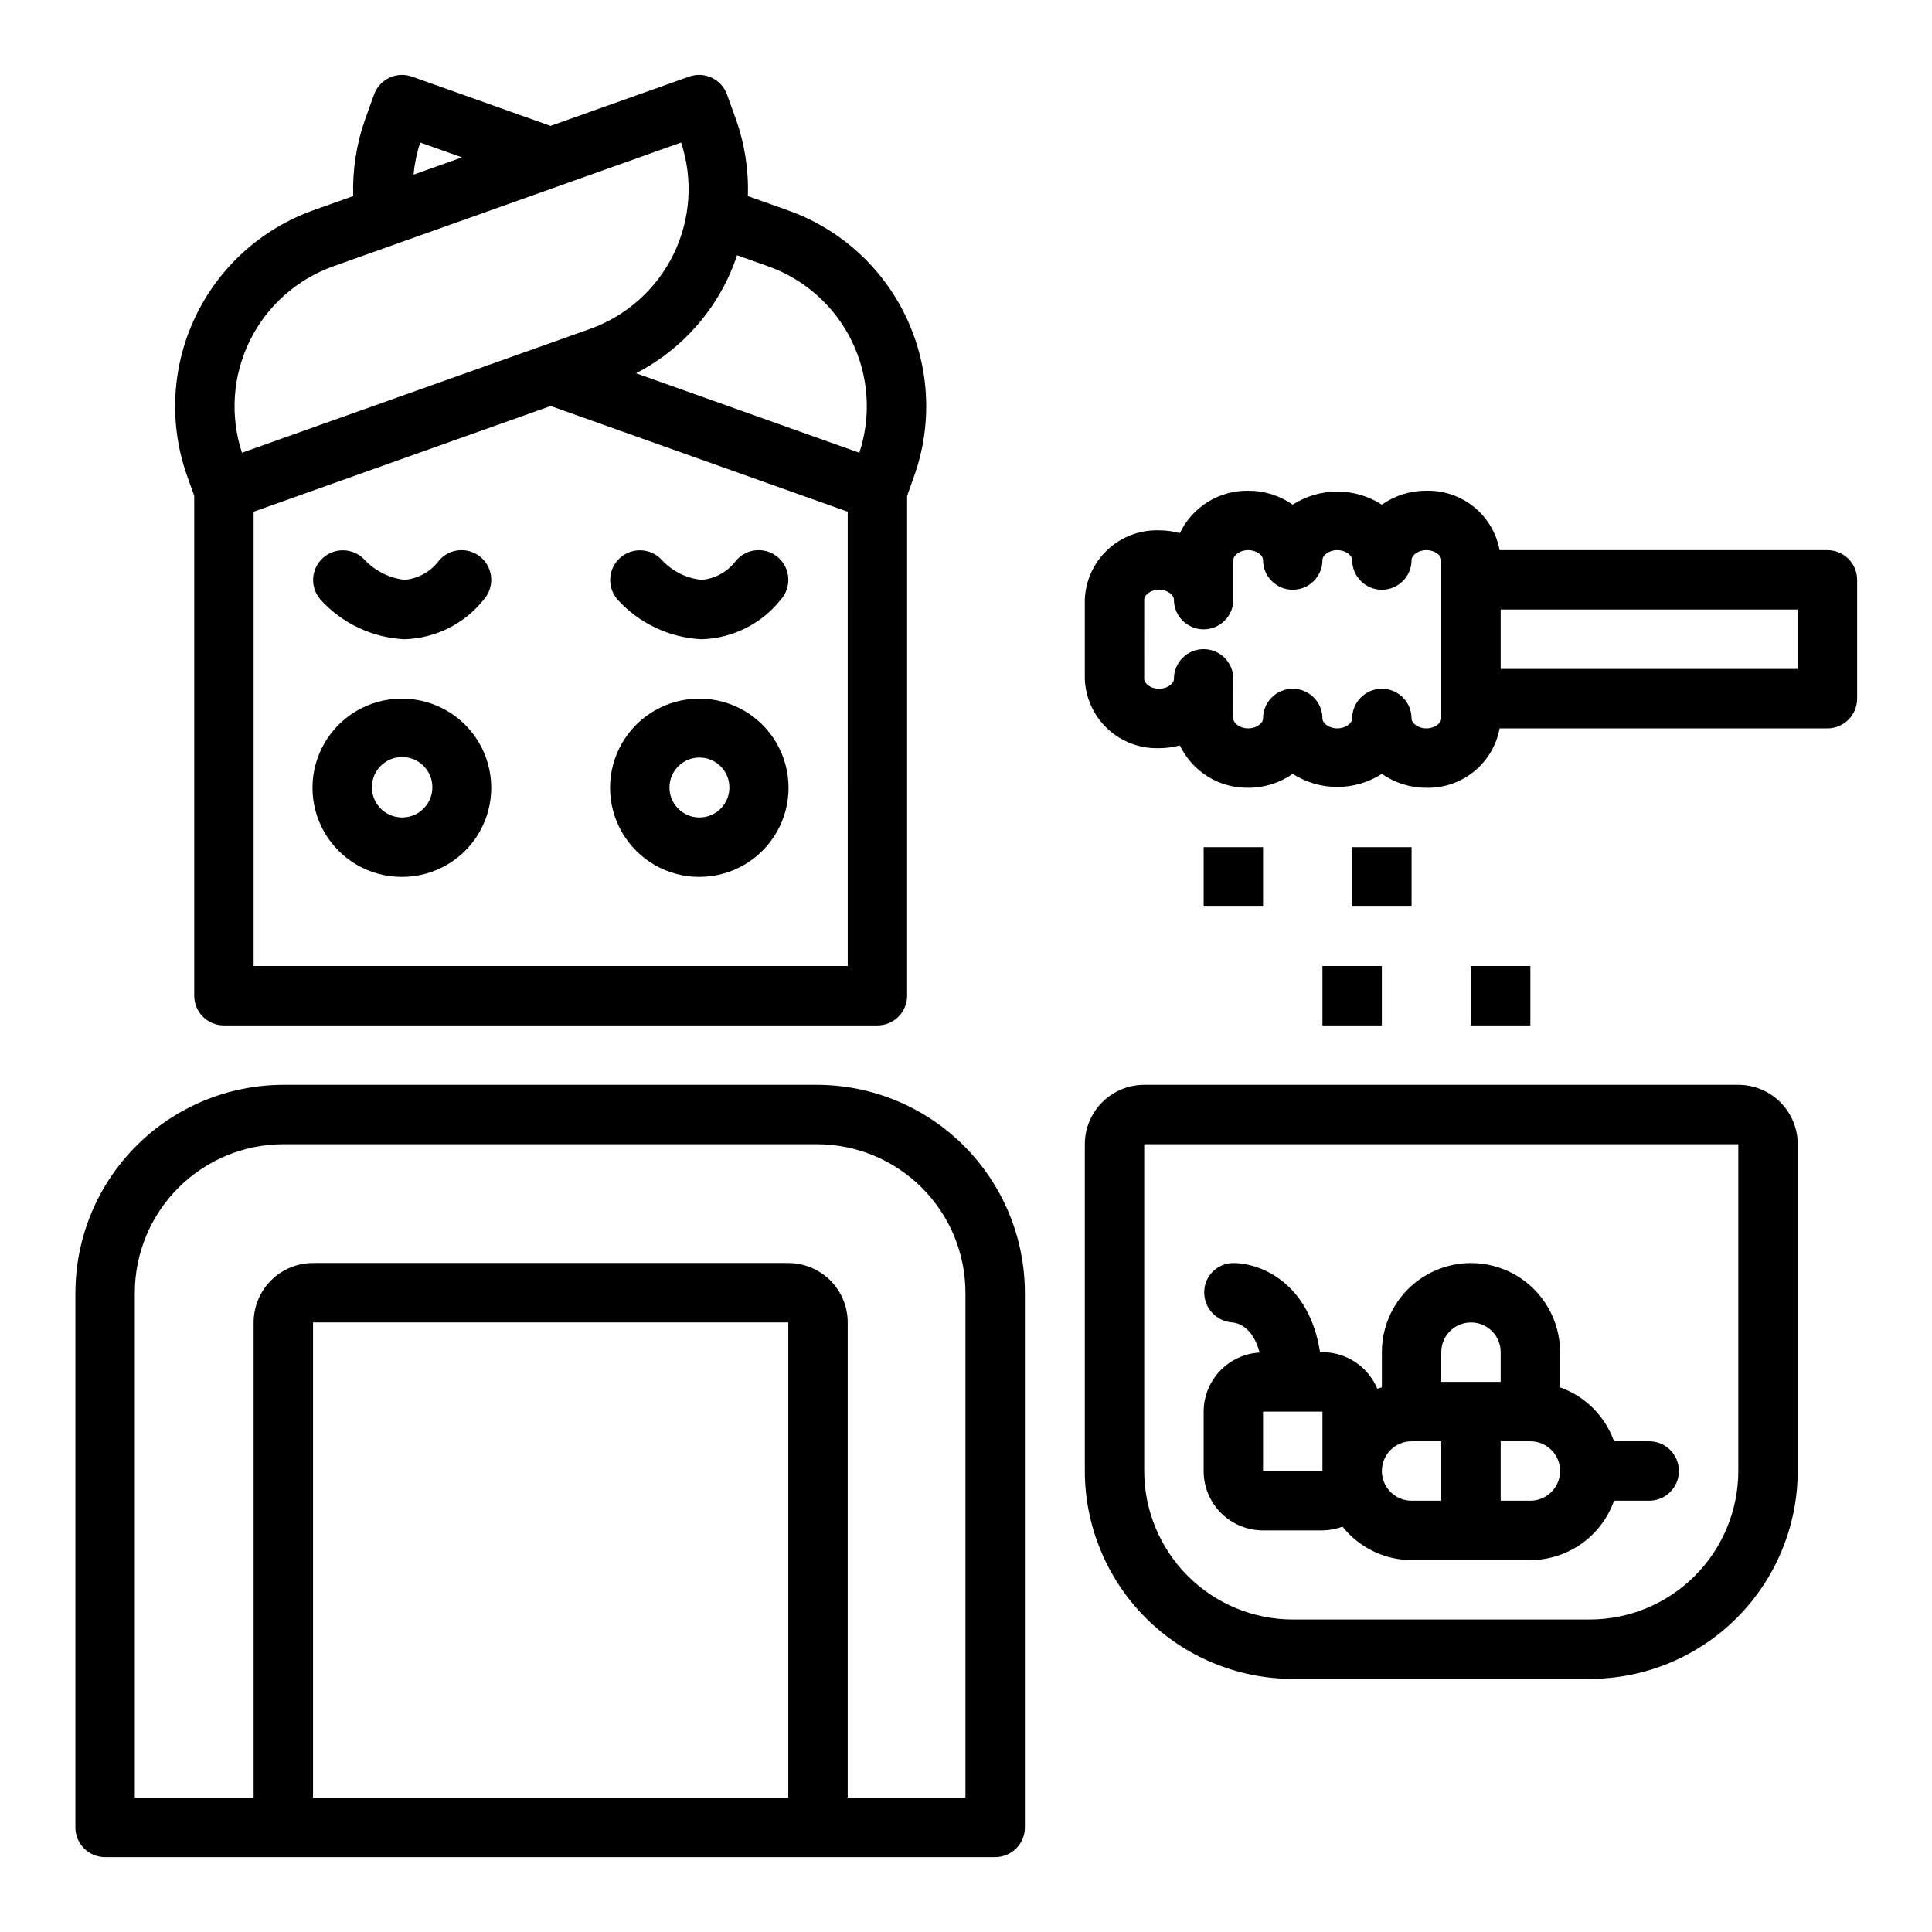
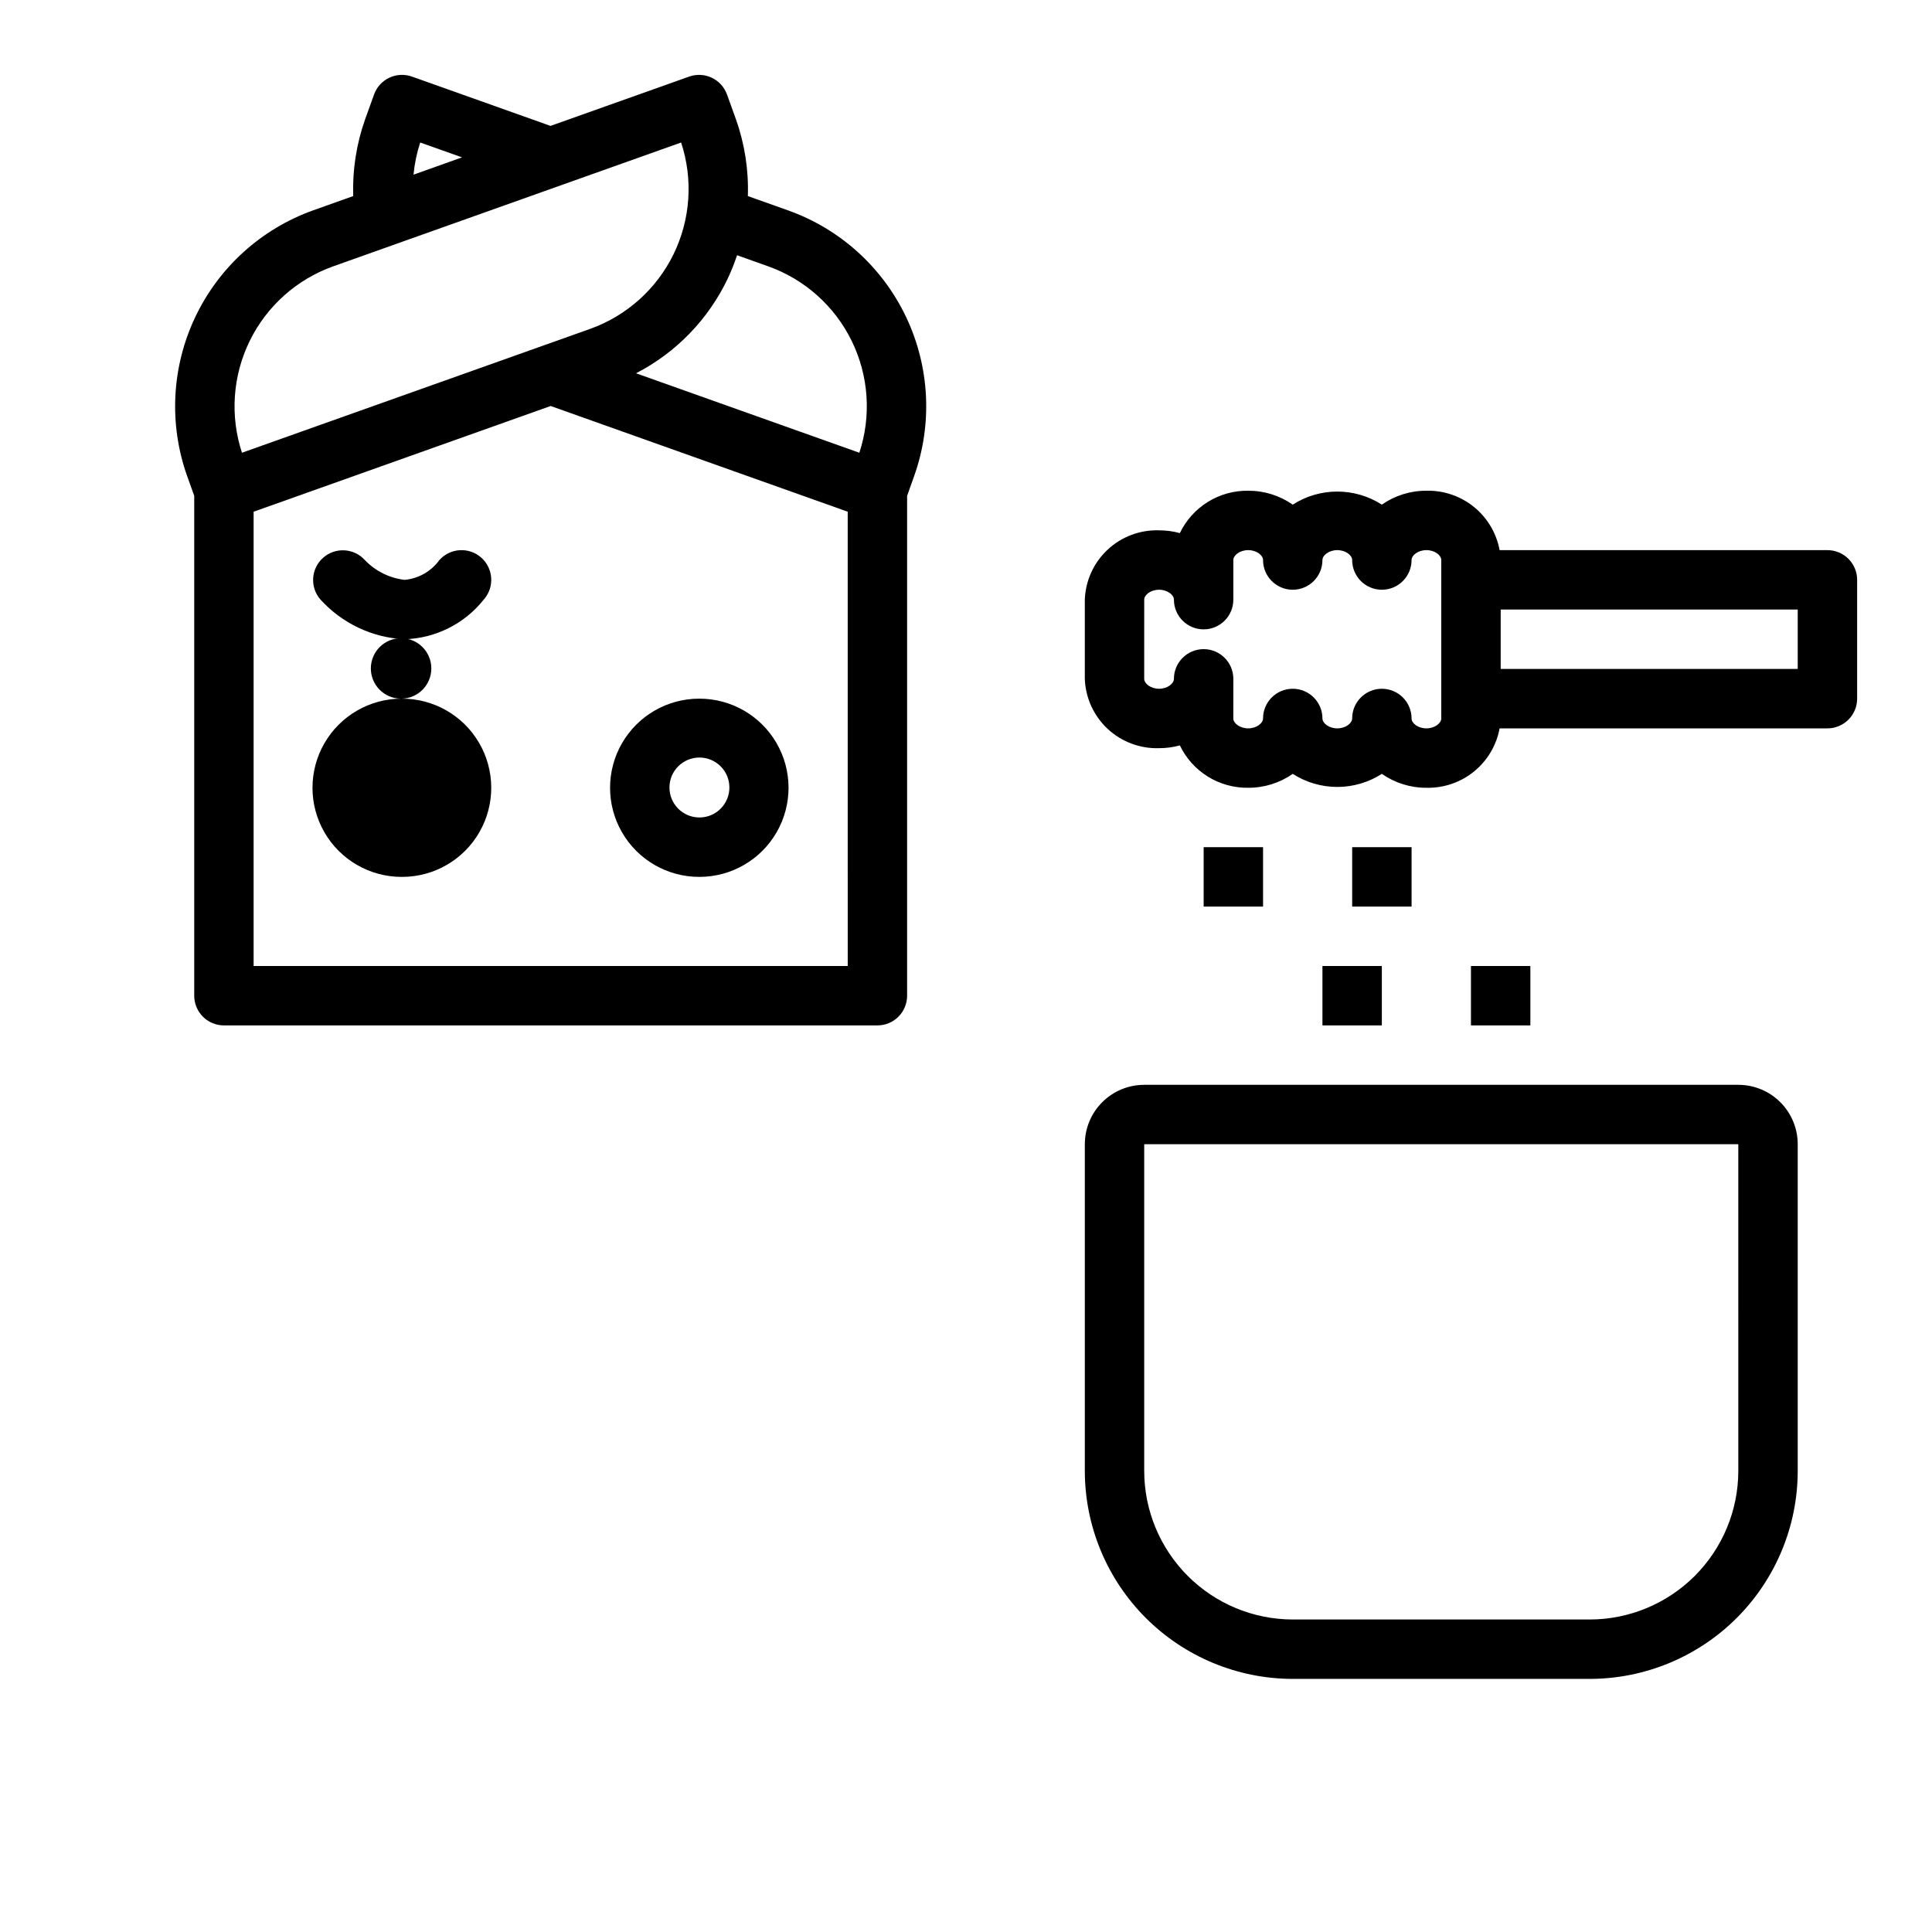
<svg xmlns="http://www.w3.org/2000/svg" fill="#000000" width="800px" height="800px" version="1.1" viewBox="144 144 512 512">
  <g>
-     <path d="m163.98 486.59v141.7c0 2.086 0.828 4.09 2.305 5.566 1.477 1.473 3.481 2.305 5.566 2.305h235.88c2.086 0 4.09-0.832 5.566-2.305 1.477-1.477 2.305-3.481 2.305-5.566v-141.7c-0.016-14.609-5.828-28.613-16.16-38.945-10.328-10.332-24.336-16.141-38.945-16.156h-141.41c-14.609 0.016-28.613 5.824-38.945 16.156-10.328 10.332-16.141 24.336-16.156 38.945zm62.977 133.82v-125.95h125.95l-0.004 125.95zm-7.871-173.18h141.41c10.438 0.012 20.441 4.164 27.82 11.543 7.379 7.379 11.527 17.383 11.539 27.816v133.82h-31.203v-125.95c0-4.172-1.66-8.18-4.613-11.133-2.949-2.949-6.957-4.609-11.133-4.609h-125.95 0.004c-4.176 0-8.18 1.66-11.133 4.609-2.953 2.953-4.613 6.961-4.613 11.133v125.95h-31.488v-133.82c0.012-10.434 4.164-20.438 11.543-27.816 7.379-7.379 17.383-11.531 27.816-11.543z" />
    <path d="m251.15 313.41c8.223-0.223 15.926-4.07 21.043-10.508 2.891-3.25 2.602-8.227-0.645-11.117-3.246-2.891-8.223-2.602-11.117 0.645-2.172 2.996-5.531 4.906-9.215 5.238-4.023-0.473-7.754-2.336-10.551-5.269-2.91-3.191-7.848-3.441-11.066-0.559-3.219 2.883-3.512 7.816-0.664 11.062 5.727 6.301 13.715 10.078 22.215 10.508z" />
-     <path d="m250.43 329.15c-8.438 0-16.234 4.504-20.453 11.809-4.219 7.309-4.219 16.309 0 23.617 4.219 7.309 12.016 11.809 20.453 11.809h0.277c8.438-0.051 16.207-4.598 20.383-11.926 4.176-7.332 4.121-16.336-0.141-23.617-4.258-7.281-12.082-11.738-20.52-11.691zm0.277 31.488h-0.277c-4.398-0.074-7.914-3.68-7.875-8.078 0.039-4.402 3.613-7.945 8.012-7.945 4.402 0 7.977 3.543 8.016 7.945 0.035 4.398-3.477 8.004-7.875 8.078z" />
-     <path d="m329.88 313.41c8.223-0.223 15.922-4.07 21.043-10.508 2.891-3.25 2.602-8.227-0.648-11.117-3.246-2.891-8.223-2.602-11.113 0.645-2.172 2.996-5.535 4.906-9.219 5.238h-0.07c-4.016-0.43-7.738-2.301-10.477-5.269-2.914-3.191-7.852-3.441-11.07-0.559-3.215 2.883-3.512 7.816-0.66 11.062 5.723 6.301 13.711 10.078 22.215 10.508z" />
+     <path d="m250.43 329.15c-8.438 0-16.234 4.504-20.453 11.809-4.219 7.309-4.219 16.309 0 23.617 4.219 7.309 12.016 11.809 20.453 11.809h0.277c8.438-0.051 16.207-4.598 20.383-11.926 4.176-7.332 4.121-16.336-0.141-23.617-4.258-7.281-12.082-11.738-20.52-11.691zh-0.277c-4.398-0.074-7.914-3.68-7.875-8.078 0.039-4.402 3.613-7.945 8.012-7.945 4.402 0 7.977 3.543 8.016 7.945 0.035 4.398-3.477 8.004-7.875 8.078z" />
    <path d="m329.29 329.15c-8.438 0-16.234 4.504-20.453 11.809-4.219 7.309-4.219 16.309 0 23.617 4.219 7.309 12.016 11.809 20.453 11.809h0.133c8.438-0.023 16.223-4.547 20.418-11.867 4.199-7.316 4.172-16.32-0.066-23.617-4.238-7.293-12.047-11.773-20.484-11.75zm0.133 31.488h-0.133c-4.375-0.035-7.894-3.602-7.875-7.973 0.016-4.375 3.566-7.91 7.941-7.91s7.926 3.535 7.941 7.91c0.02 4.371-3.5 7.938-7.875 7.973z" />
    <path d="m193.58 270.11 1.891 5.281v132.48c0 2.086 0.828 4.09 2.305 5.566 1.477 1.477 3.477 2.305 5.566 2.305h173.18c2.09 0 4.09-0.828 5.566-2.305 1.477-1.477 2.305-3.481 2.305-5.566v-132.46l1.875-5.281c4.898-13.766 4.125-28.918-2.144-42.117-6.269-13.199-17.527-23.367-31.297-28.266l-10.641-3.785c0.234-6.914-0.836-13.809-3.148-20.328l-2.363-6.559v0.004c-1.457-4.098-5.957-6.234-10.051-4.781l-36.73 13.066-36.715-13.066h-0.004c-1.965-0.699-4.129-0.594-6.016 0.301-1.887 0.898-3.344 2.504-4.043 4.473l-2.363 6.566v-0.004c-2.305 6.523-3.371 13.414-3.148 20.328l-10.637 3.785h0.004c-13.746 4.926-24.977 15.098-31.234 28.285-6.258 13.191-7.035 28.32-2.16 42.082zm17.633 129.89v-120.39l78.719-28.016 78.719 28.016 0.004 120.39zm125.68-182.25c0.93-1.988 1.742-4.027 2.434-6.109l8.234 2.93c9.684 3.445 17.637 10.547 22.152 19.781 4.519 9.234 5.242 19.867 2.023 29.629l-59.184-21.059v0.004c10.656-5.496 19.211-14.34 24.34-25.176zm-81.535-35.984 11.09 3.938-12.863 4.582c0.277-2.898 0.871-5.754 1.773-8.52zm69.148 0h-0.004c3.223 9.762 2.496 20.398-2.019 29.633-4.519 9.23-12.469 16.332-22.152 19.781l-92.207 32.801c-3.207-9.766-2.469-20.398 2.051-29.629 4.523-9.23 12.473-16.332 22.156-19.781z" />
    <path d="m628.29 289.79h-86.879c-0.832-4.5-3.242-8.559-6.797-11.445-3.555-2.883-8.02-4.406-12.598-4.297-4.223-0.02-8.348 1.266-11.809 3.684-3.523-2.262-7.621-3.465-11.809-3.465s-8.285 1.203-11.809 3.465c-3.461-2.418-7.586-3.703-11.809-3.684-3.773-0.055-7.484 0.977-10.691 2.965-3.211 1.988-5.781 4.856-7.414 8.262-1.793-0.488-3.648-0.734-5.508-0.734-5.043-0.16-9.945 1.68-13.633 5.125-3.691 3.441-5.863 8.207-6.047 13.25v20.988-0.004c0.184 5.043 2.356 9.809 6.047 13.25 3.688 3.445 8.59 5.285 13.633 5.125 1.859 0 3.715-0.246 5.508-0.734 1.633 3.406 4.203 6.273 7.414 8.262 3.207 1.988 6.918 3.019 10.691 2.965 4.223 0.02 8.348-1.266 11.809-3.684 3.523 2.262 7.621 3.465 11.809 3.465s8.285-1.203 11.809-3.465c3.461 2.418 7.586 3.703 11.809 3.684 4.578 0.109 9.043-1.414 12.598-4.297 3.555-2.887 5.965-6.945 6.797-11.445h86.879c2.086 0 4.09-0.832 5.566-2.309 1.473-1.473 2.305-3.477 2.305-5.566v-31.484c0-2.09-0.832-4.094-2.305-5.566-1.477-1.477-3.481-2.309-5.566-2.309zm-102.34 44.613c0 1.234-1.684 2.621-3.938 2.621-2.25 0-3.938-1.387-3.938-2.621h0.004c0-4.348-3.523-7.875-7.871-7.875-4.348 0-7.871 3.527-7.871 7.875 0 1.234-1.684 2.621-3.938 2.621-2.25 0-3.938-1.387-3.938-2.621 0-4.348-3.523-7.875-7.871-7.875s-7.871 3.527-7.871 7.875c0 1.234-1.684 2.621-3.938 2.621-2.25 0-3.938-1.387-3.938-2.621l0.004-10.504c0-4.348-3.523-7.871-7.871-7.871-4.348 0-7.875 3.523-7.875 7.871 0 1.242-1.684 2.629-3.938 2.629-2.25 0-3.938-1.387-3.938-2.629l0.004-20.984c0-1.242 1.684-2.629 3.938-2.629 2.25 0 3.938 1.387 3.938 2.629h-0.004c0 4.348 3.527 7.871 7.875 7.871 4.348 0 7.871-3.523 7.871-7.871v-10.504c0-1.234 1.684-2.621 3.938-2.621 2.25 0 3.938 1.387 3.938 2.621h-0.004c0 4.348 3.523 7.875 7.871 7.875s7.871-3.527 7.871-7.875c0-1.234 1.684-2.621 3.938-2.621 2.25 0 3.938 1.387 3.938 2.621 0 4.348 3.523 7.875 7.871 7.875 4.348 0 7.871-3.527 7.871-7.875 0-1.234 1.684-2.621 3.938-2.621 2.25 0 3.938 1.387 3.938 2.621v41.988zm94.465-13.125h-78.719v-15.742h78.719z" />
    <path d="m431.49 447.23v86.594c0.016 14.609 5.824 28.613 16.156 38.945 10.332 10.328 24.336 16.141 38.945 16.156h78.723c14.609-0.016 28.613-5.828 38.945-16.156 10.328-10.332 16.141-24.336 16.156-38.945v-86.594c0-4.176-1.656-8.18-4.609-11.133-2.953-2.953-6.957-4.609-11.133-4.609h-157.44c-4.176 0-8.18 1.656-11.133 4.609s-4.609 6.957-4.609 11.133zm173.18 86.594c-0.012 10.434-4.164 20.438-11.543 27.816s-17.383 11.531-27.816 11.543h-78.723c-10.434-0.012-20.438-4.164-27.816-11.543-7.379-7.379-11.531-17.383-11.543-27.816v-86.594h157.44z" />
    <path d="m462.98 368.51h15.742v15.742h-15.742z" />
    <path d="m494.46 400h15.742v15.742h-15.742z" />
    <path d="m502.34 368.51h15.742v15.742h-15.742z" />
    <path d="m533.82 400h15.742v15.742h-15.742z" />
-     <path d="m478.72 549.57h15.742c1.82-0.016 3.621-0.352 5.324-0.992 4.438 5.578 11.168 8.84 18.293 8.863h31.488c4.867-0.02 9.609-1.543 13.578-4.359 3.969-2.82 6.969-6.793 8.59-11.383h9.32c4.348 0 7.871-3.523 7.871-7.871 0-4.348-3.523-7.875-7.871-7.875h-9.32c-2.383-6.664-7.629-11.914-14.297-14.293v-9.32c0-8.438-4.5-16.234-11.805-20.453-7.309-4.219-16.312-4.219-23.617 0-7.309 4.219-11.809 12.016-11.809 20.453v9.32c-0.402 0.141-0.789 0.219-1.211 0.379v-0.004c-1.195-2.867-3.211-5.32-5.797-7.047-2.59-1.727-5.629-2.648-8.738-2.648h-0.629c-2.891-18.414-15.742-23.617-22.984-23.617-4.223 0.012-7.656 3.402-7.723 7.621-0.078 4.277 3.231 7.859 7.5 8.121 1.039 0.062 5.305 0.875 7.18 7.965v0.004c-4 0.23-7.758 1.98-10.516 4.887-2.754 2.906-4.297 6.758-4.312 10.762v15.746c0 4.176 1.656 8.18 4.609 11.133 2.953 2.953 6.957 4.609 11.133 4.609zm31.488-15.742c0-4.348 3.523-7.875 7.871-7.875h7.871v15.742l-7.871 0.004c-4.348 0-7.871-3.523-7.871-7.871zm39.359 7.871h-7.871v-15.746h7.871c4.348 0 7.871 3.527 7.871 7.875 0 4.348-3.523 7.871-7.871 7.871zm-23.617-39.359c0-4.348 3.527-7.875 7.875-7.875 4.348 0 7.871 3.527 7.871 7.875v7.871h-15.746zm-31.488 31.41v0.078h-15.742v-15.746h15.742z" />
  </g>
</svg>